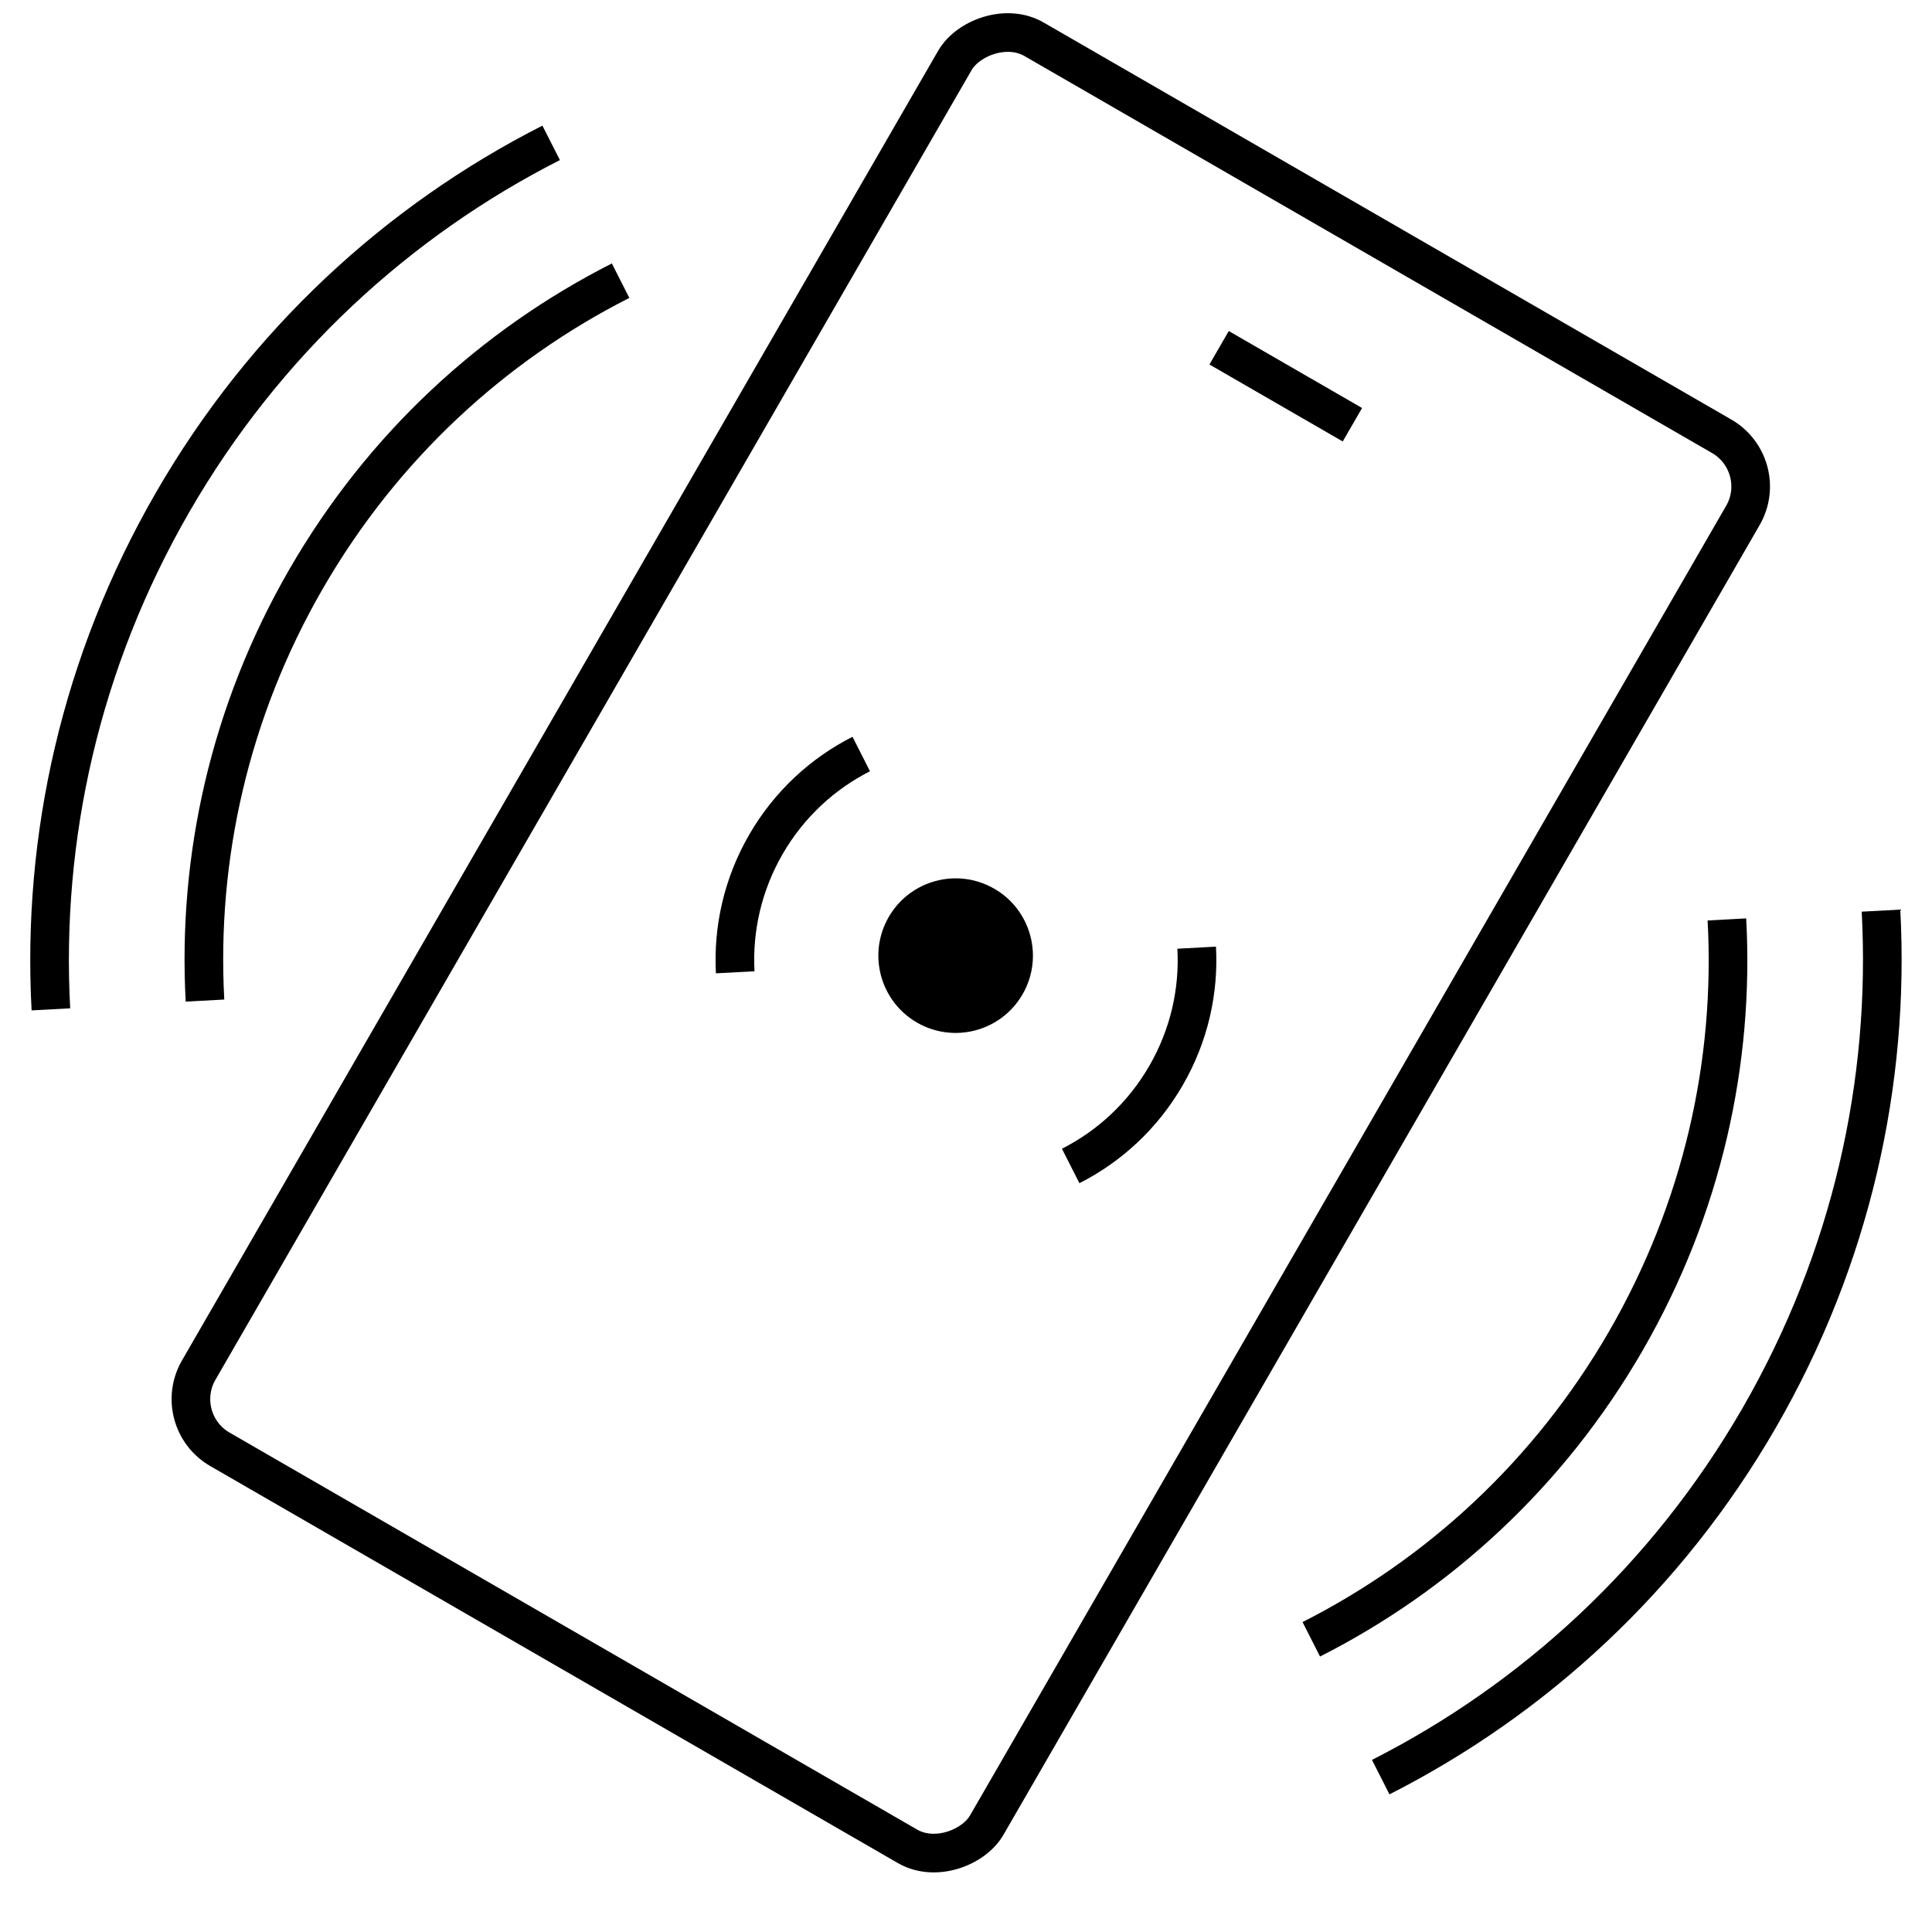
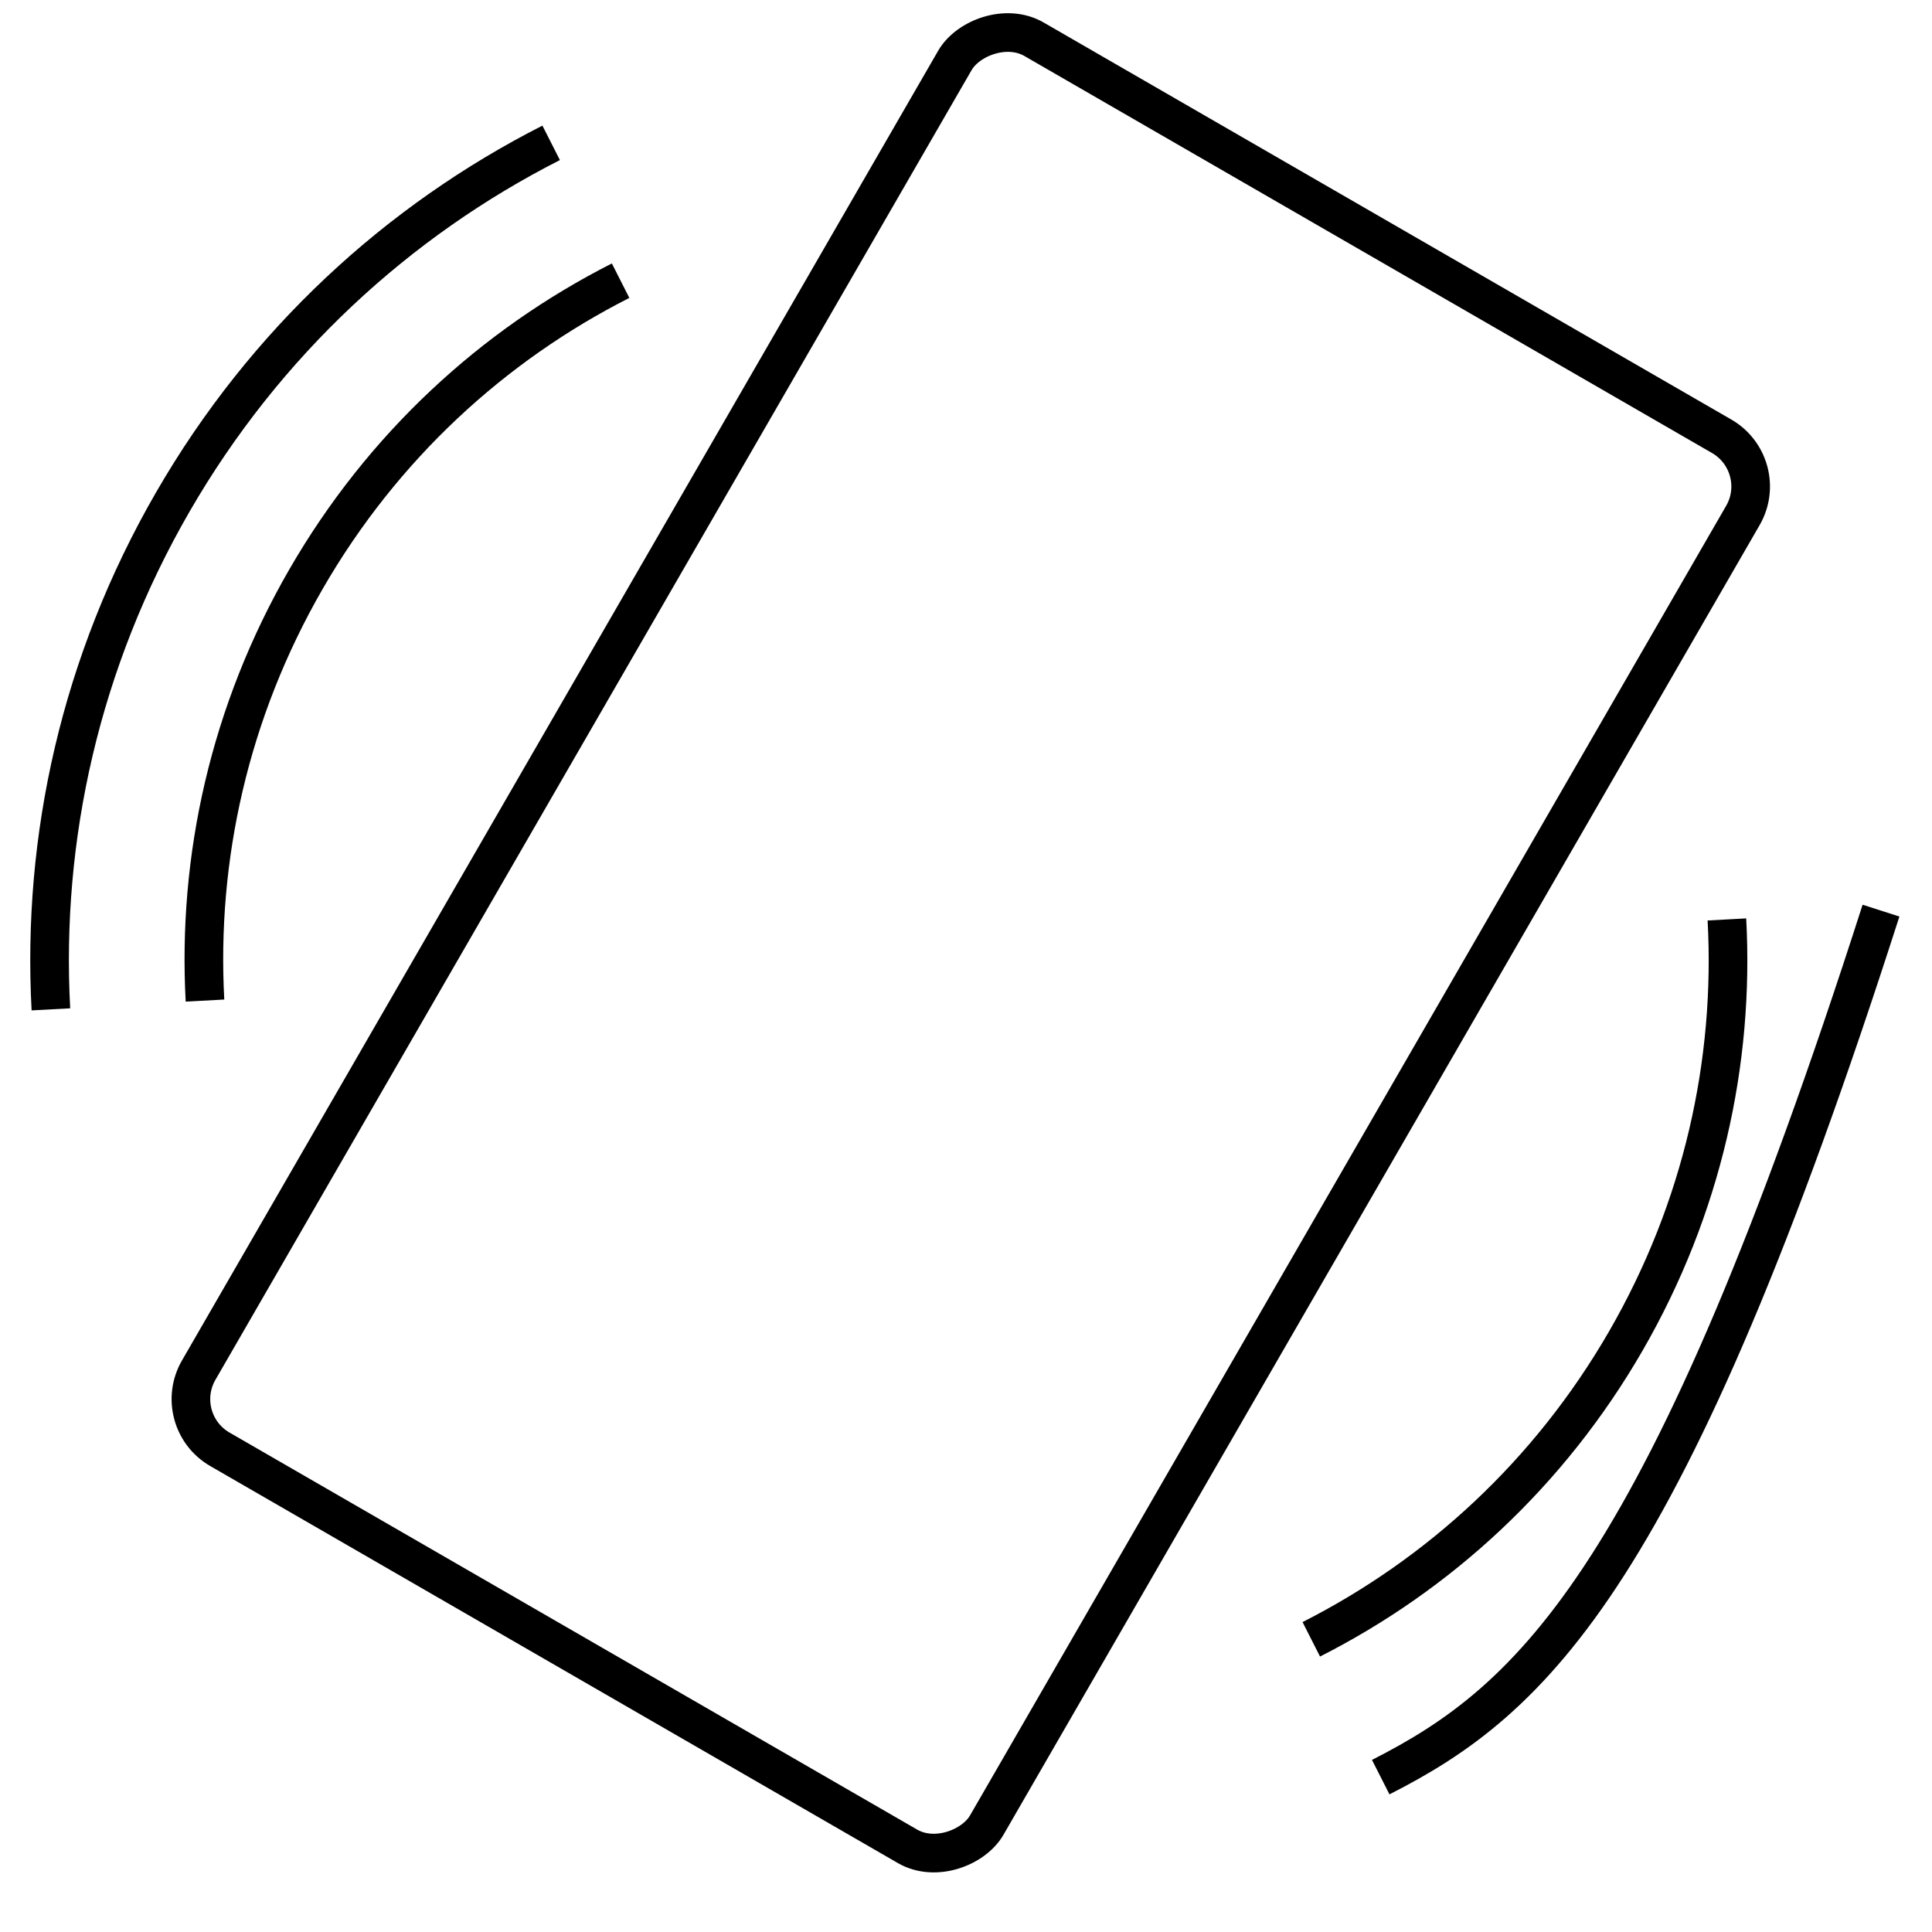
<svg xmlns="http://www.w3.org/2000/svg" width="50" height="50" viewBox="0 0 50 50" fill="none">
  <path d="M44.692 23.795C44.892 27.482 44.06 31.268 42.076 34.705C40.092 38.141 37.23 40.755 33.936 42.425M5.305 25.895C5.105 22.207 5.937 18.422 7.921 14.985C9.905 11.548 12.767 8.935 16.061 7.264" stroke="black" stroke-linejoin="round" />
-   <path d="M48.68 23.567C48.918 28.004 47.914 32.56 45.526 36.697C43.138 40.833 39.694 43.98 35.733 45.992M1.317 26.122C1.079 21.686 2.082 17.13 4.471 12.993C6.859 8.857 10.303 5.71 14.264 3.697" stroke="black" stroke-linejoin="round" />
+   <path d="M48.68 23.567C43.138 40.833 39.694 43.98 35.733 45.992M1.317 26.122C1.079 21.686 2.082 17.13 4.471 12.993C6.859 8.857 10.303 5.71 14.264 3.697" stroke="black" stroke-linejoin="round" />
  <rect x="-0.683" y="0.183" width="23.55" height="42.139" rx="1.5" transform="matrix(-0.866 -0.5 -0.5 0.866 45.356 11.541)" stroke="black" />
-   <path d="M35 10.992L33.275 9.996L31.55 9" stroke="black" />
-   <path d="M30.97 24.526C31.031 25.645 30.779 26.793 30.177 27.834C29.575 28.877 28.707 29.669 27.709 30.175M19.027 25.163C18.967 24.045 19.219 22.897 19.82 21.855C20.422 20.813 21.29 20.021 22.289 19.514" stroke="black" stroke-linejoin="round" />
-   <circle cx="2" cy="2" r="2" transform="matrix(-0.866 -0.5 -0.5 0.866 27.464 24)" fill="black" />
</svg>